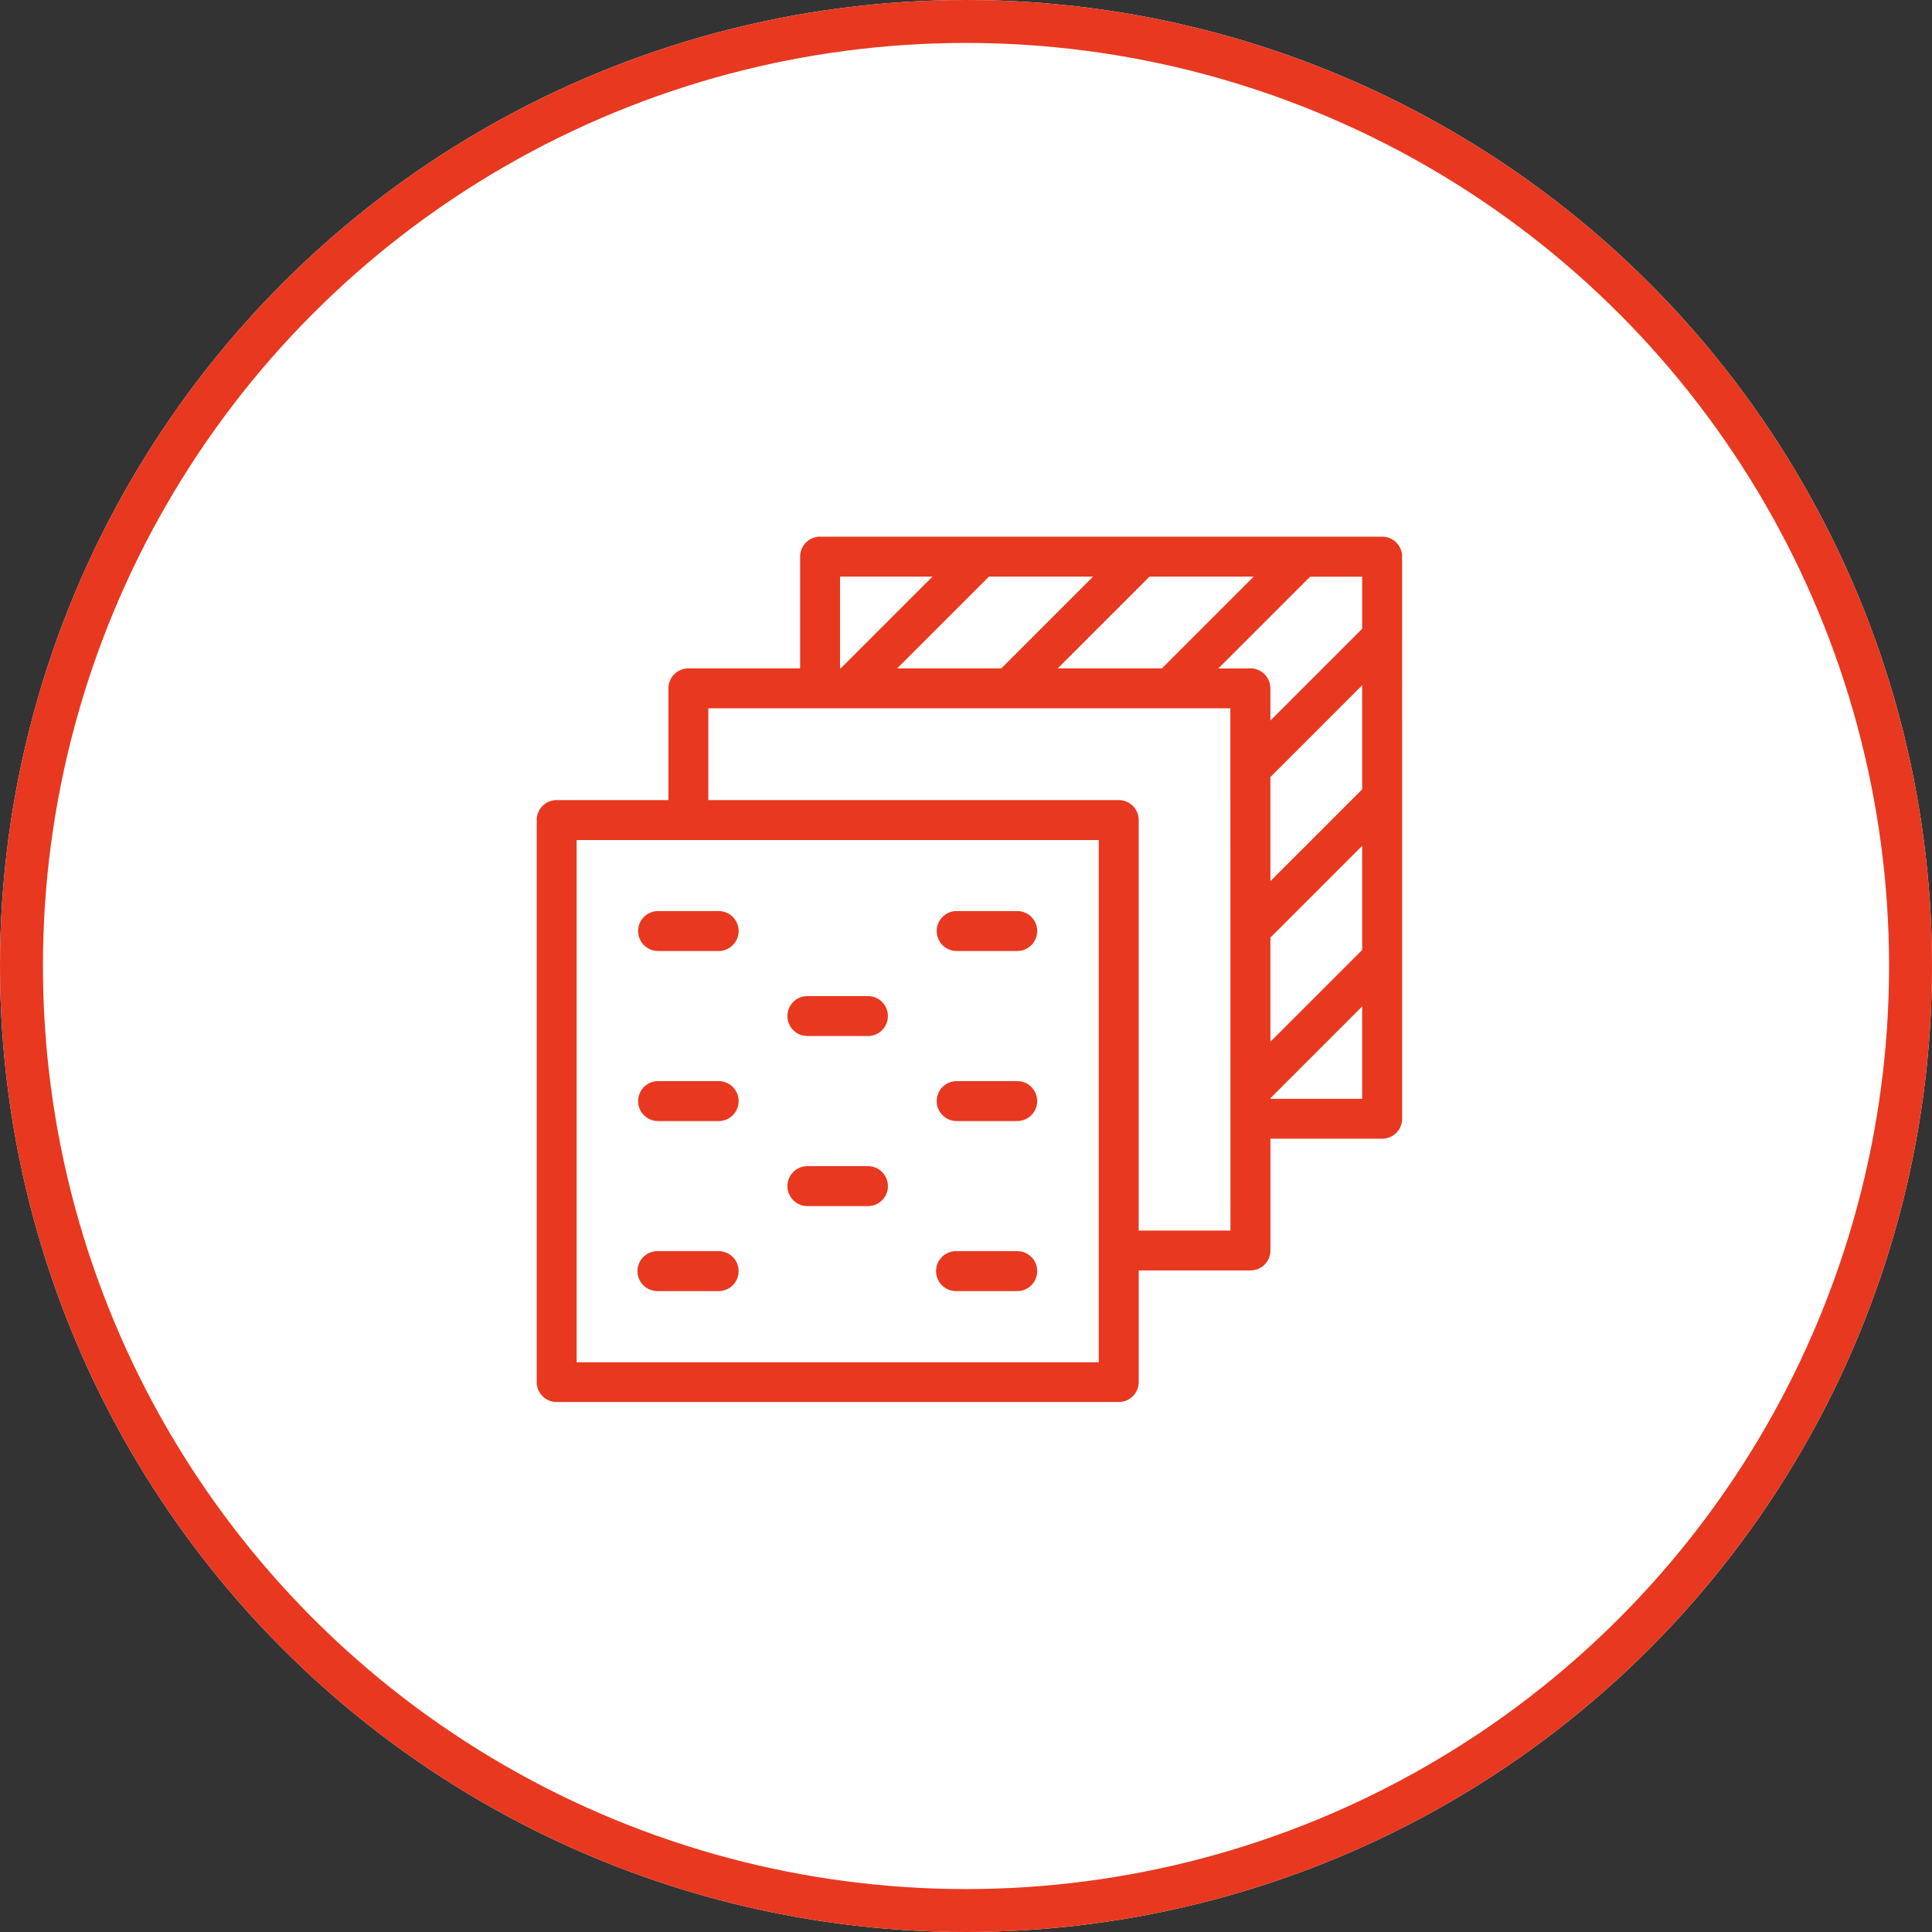
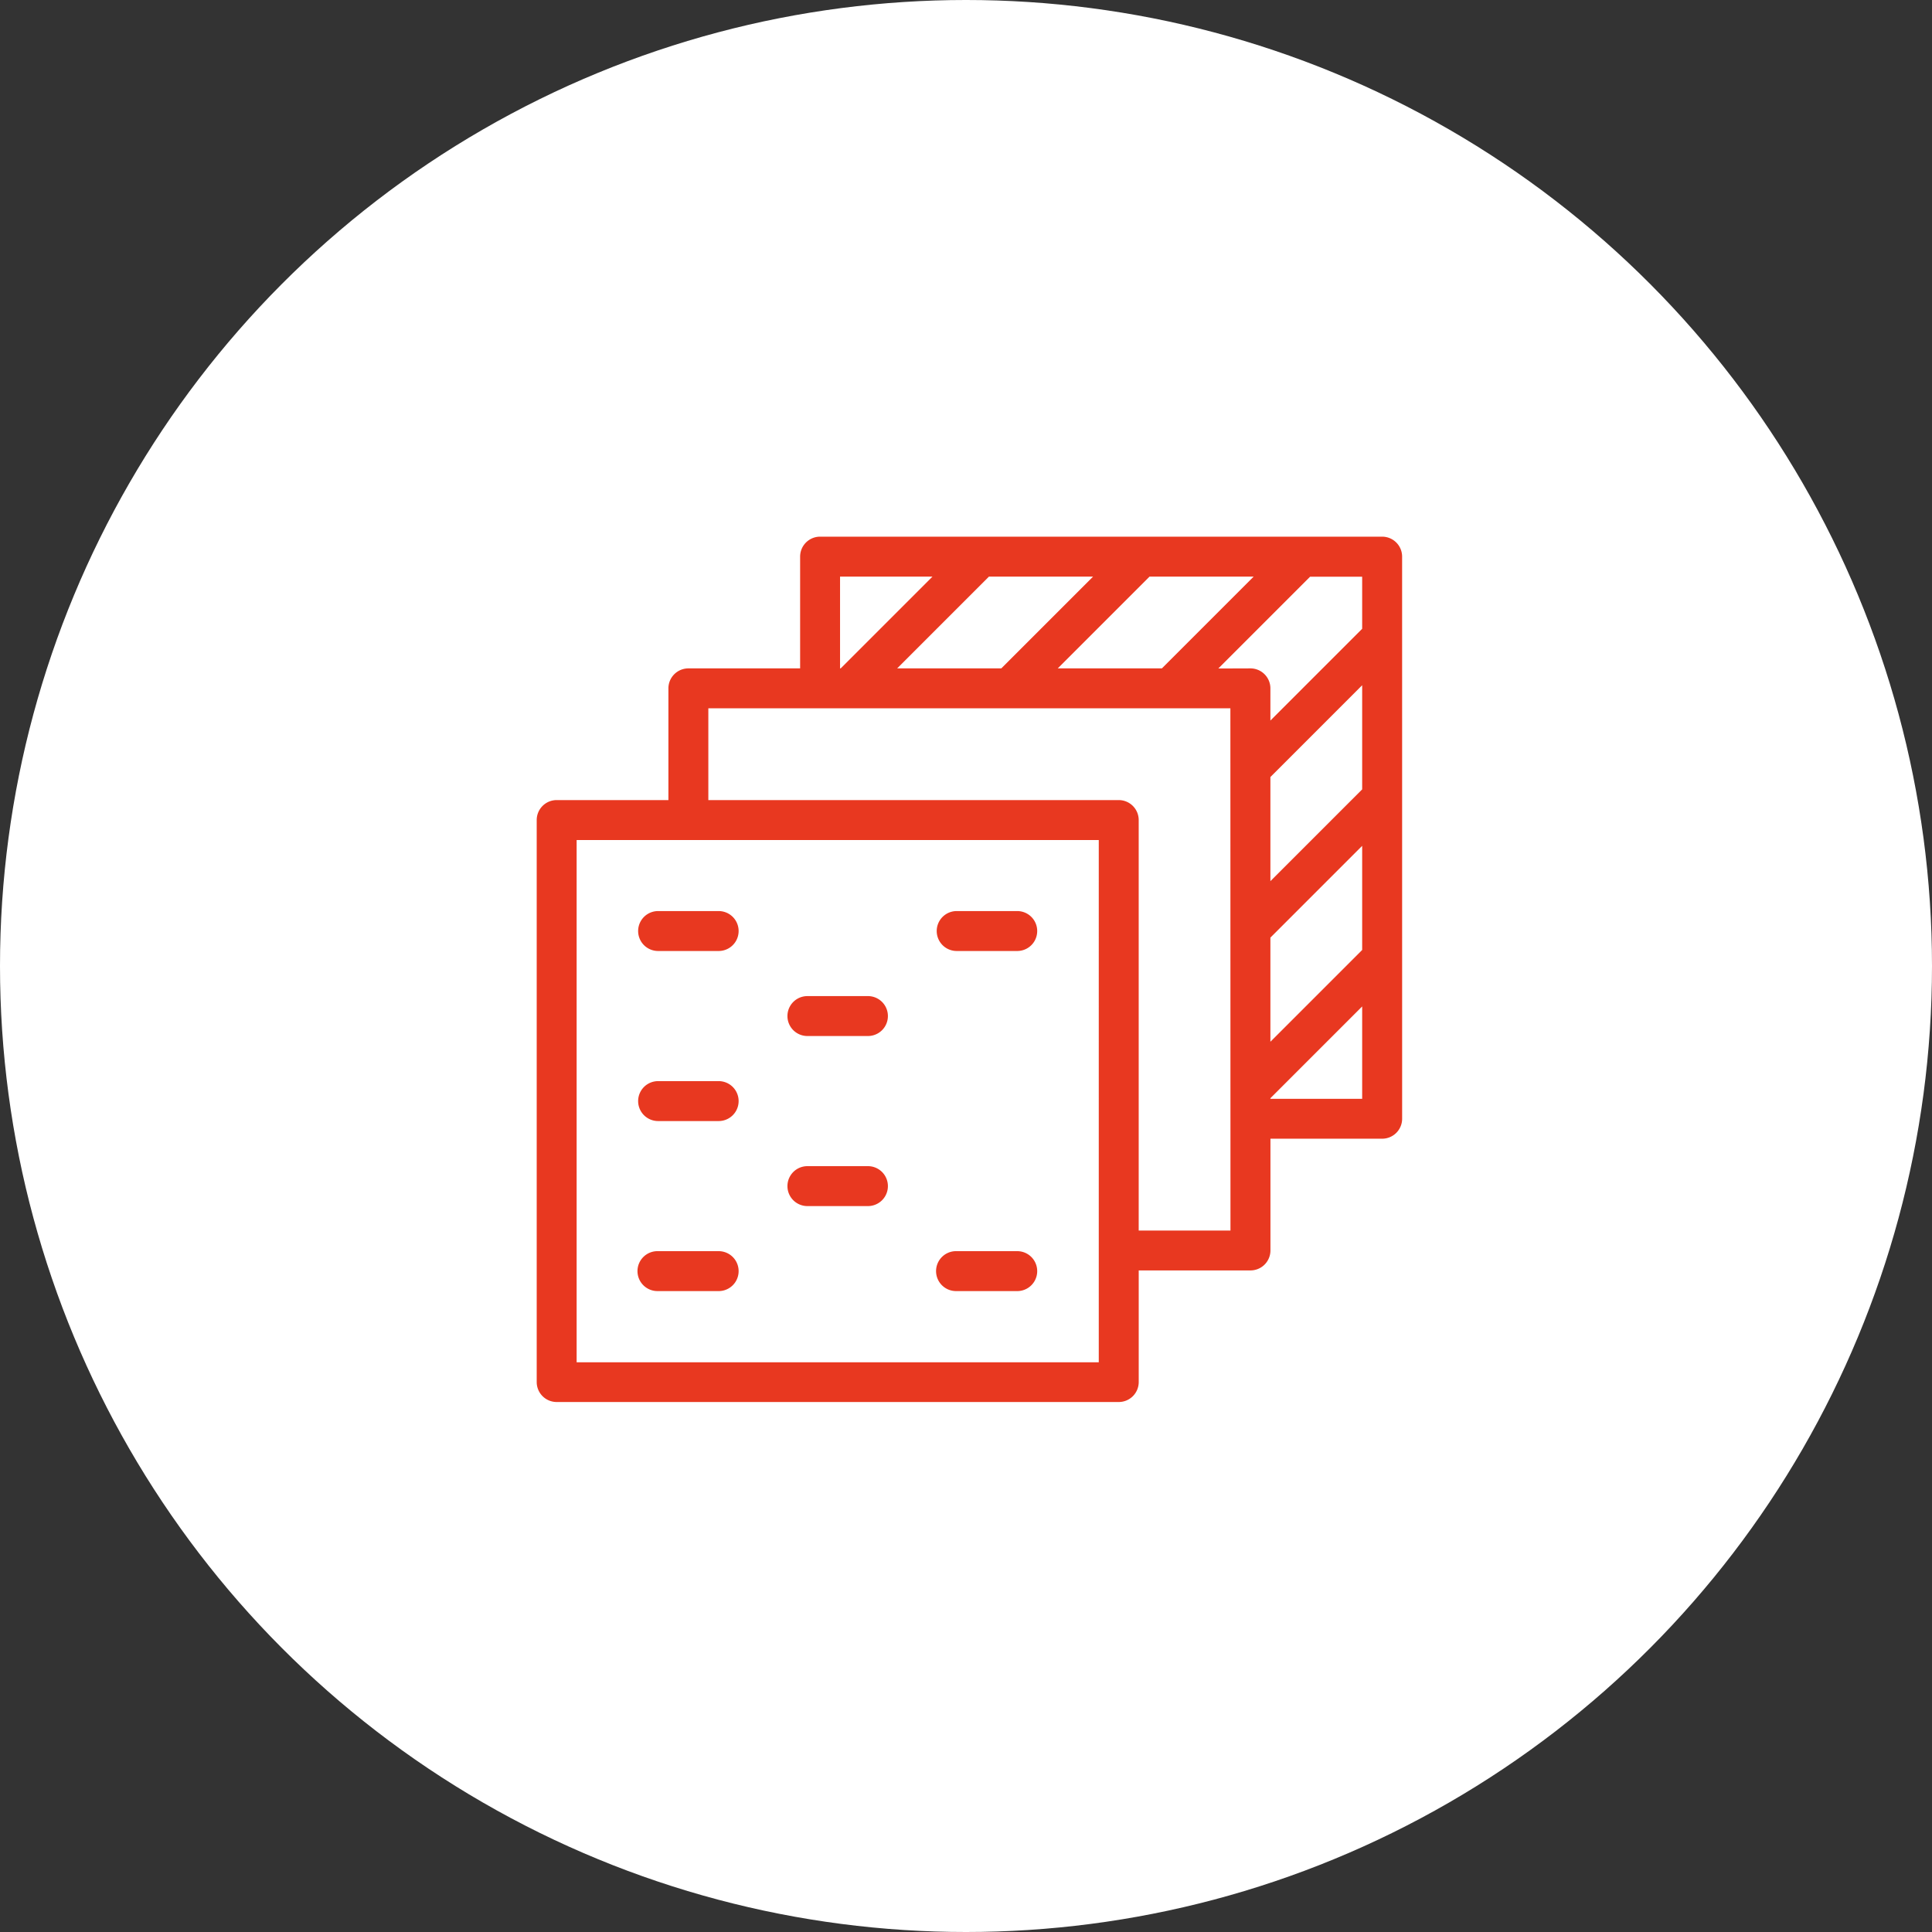
<svg xmlns="http://www.w3.org/2000/svg" width="90" height="90" viewBox="0 0 90 90">
  <rect x="0" y="0" width="90" height="90" fill="#333333" stroke="none" />
  <g id="Group_15356" data-name="Group 15356" transform="translate(-268 -2484)">
    <g id="Ellipse_722" data-name="Ellipse 722" transform="translate(268 2484)" fill="#fff" stroke="#e83820" stroke-width="2">
      <circle cx="45" cy="45" r="45" stroke="none" />
-       <circle cx="45" cy="45" r="44" fill="none" />
    </g>
    <g id="Group_15111" data-name="Group 15111" transform="translate(-766.484 1332.481)">
      <path id="Path_16165" data-name="Path 16165" d="M1099.8,1177.449a.93.93,0,0,0-.93-.93h-26.183a.93.93,0,0,0-.93.93v5.206h-5.206a.931.931,0,0,0-.93.93v5.205h-5.205a.93.93,0,0,0-.93.93V1215.9a.93.93,0,0,0,.93.93H1086.6a.93.93,0,0,0,.93-.93V1210.7h5.206a.93.93,0,0,0,.93-.93v-5.206h5.205a.93.93,0,0,0,.93-.93Zm-6.915.93-4.276,4.276h-4.851l4.276-4.276Zm-7.481,0-4.276,4.276h-4.851l4.276-4.276Zm-11.787,0h4.306l-4.276,4.276h-.03Zm12.052,36.6h-24.323V1190.65h24.323Zm6.135-6.136h-4.275V1189.72a.93.93,0,0,0-.93-.93h-19.118v-4.275H1091.8Zm-.566-26.183,4.276-4.276h2.425v2.426l-4.275,4.275v-1.5a.931.931,0,0,0-.93-.93Zm2.426,5.056,4.275-4.276v4.851l-4.275,4.275Zm4.275,14.991h-4.275v-.03l4.275-4.275Zm-4.275-2.66v-4.851l4.275-4.275v4.851Z" fill="#e83820" />
      <path id="Path_16166" data-name="Path 16166" d="M1076.732,1208.275h2.82a.93.93,0,1,0,0-1.86h-2.82a.93.93,0,1,0,0,1.86Z" transform="translate(-4.636 -8.494)" fill="#e83820" />
      <path id="Path_16167" data-name="Path 16167" d="M1076.732,1219.341h2.82a.93.93,0,1,0,0-1.86h-2.82a.93.93,0,0,0,0,1.86Z" transform="translate(-4.636 -11.638)" fill="#e83820" />
      <path id="Path_16168" data-name="Path 16168" d="M1067.017,1202.742h2.821a.93.93,0,1,0,0-1.86h-2.821a.93.93,0,1,0,0,1.86Z" transform="translate(-1.876 -6.922)" fill="#e83820" />
      <path id="Path_16169" data-name="Path 16169" d="M1086.446,1202.742h2.821a.93.93,0,1,0,0-1.86h-2.821a.93.93,0,1,0,0,1.86Z" transform="translate(-7.396 -6.922)" fill="#e83820" />
      <path id="Path_16170" data-name="Path 16170" d="M1067.017,1224.873h2.821a.93.93,0,1,0,0-1.86h-2.821a.93.93,0,1,0,0,1.859Z" transform="translate(-1.876 -13.21)" fill="#e83820" />
      <path id="Path_16171" data-name="Path 16171" d="M1086.446,1224.873h2.821a.93.93,0,1,0,0-1.86h-2.821a.93.93,0,1,0,0,1.859Z" transform="translate(-7.396 -13.21)" fill="#e83820" />
      <path id="Path_16172" data-name="Path 16172" d="M1067.017,1213.808h2.821a.93.93,0,0,0,0-1.86h-2.821a.93.93,0,0,0,0,1.86Z" transform="translate(-1.876 -10.066)" fill="#e83820" />
-       <path id="Path_16173" data-name="Path 16173" d="M1089.266,1211.948h-2.82a.93.93,0,1,0,0,1.86h2.82a.93.93,0,0,0,0-1.86Z" transform="translate(-7.396 -10.066)" fill="#e83820" />
    </g>
  </g>
</svg>